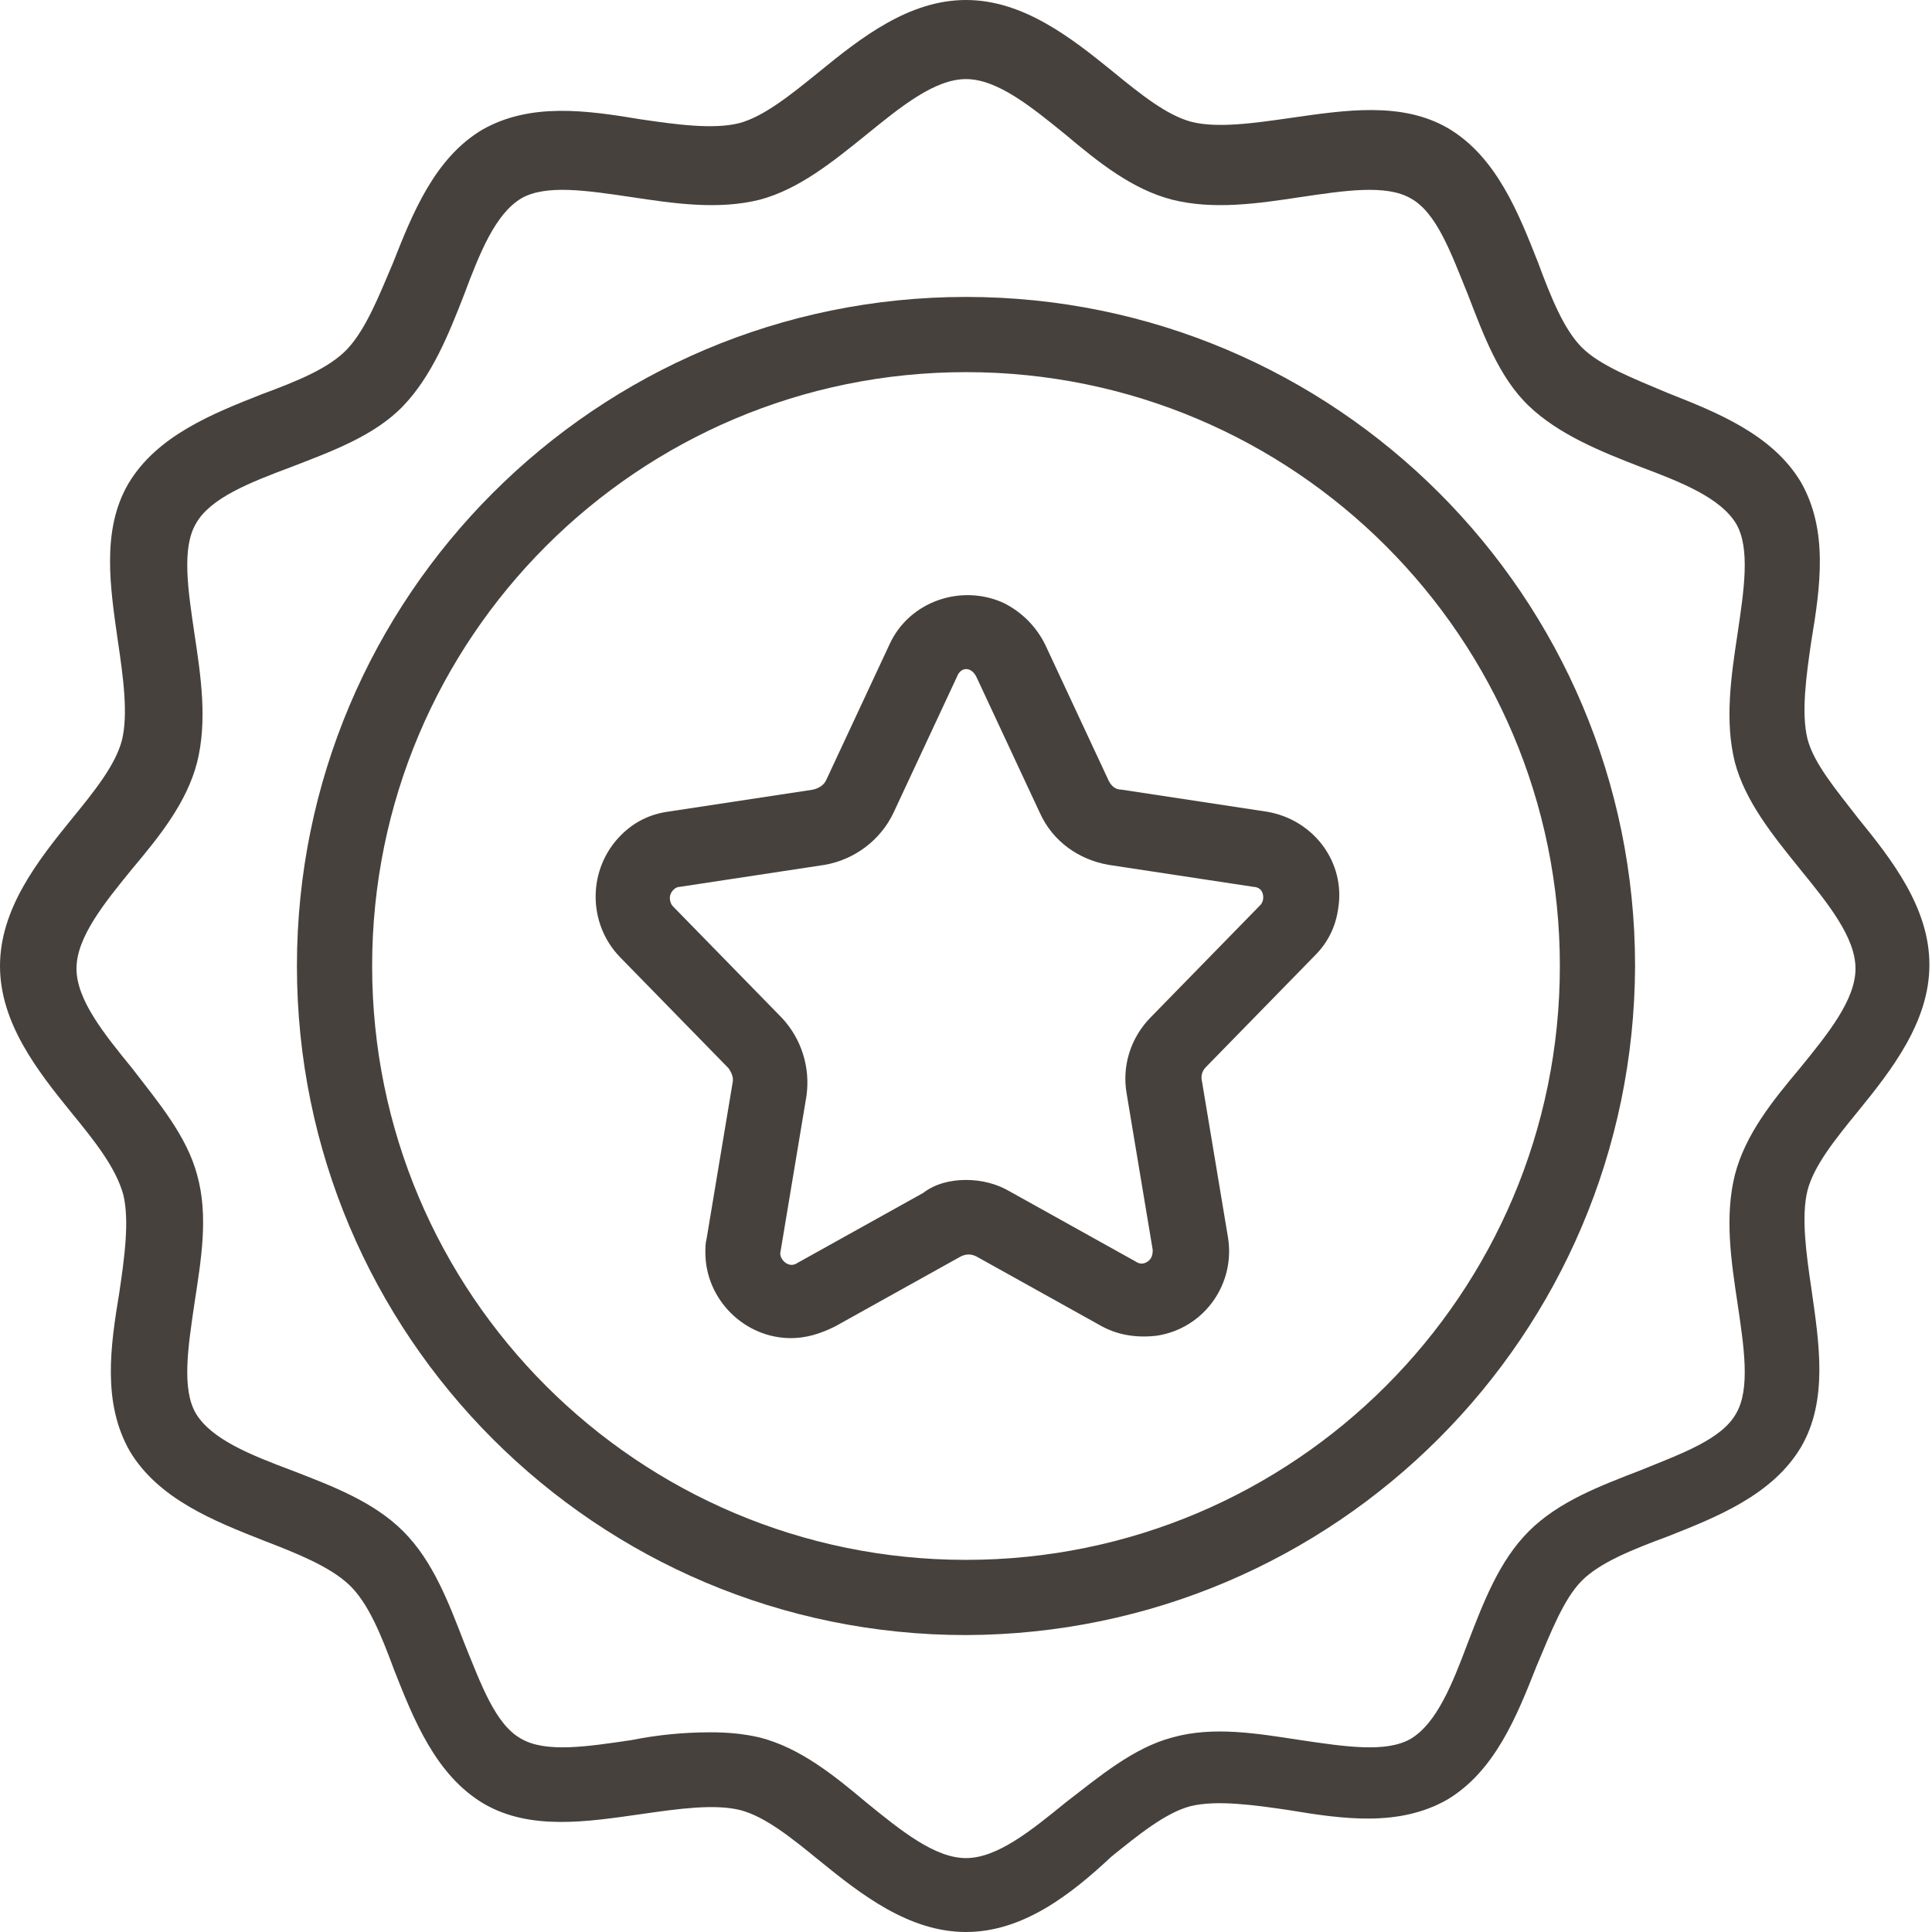
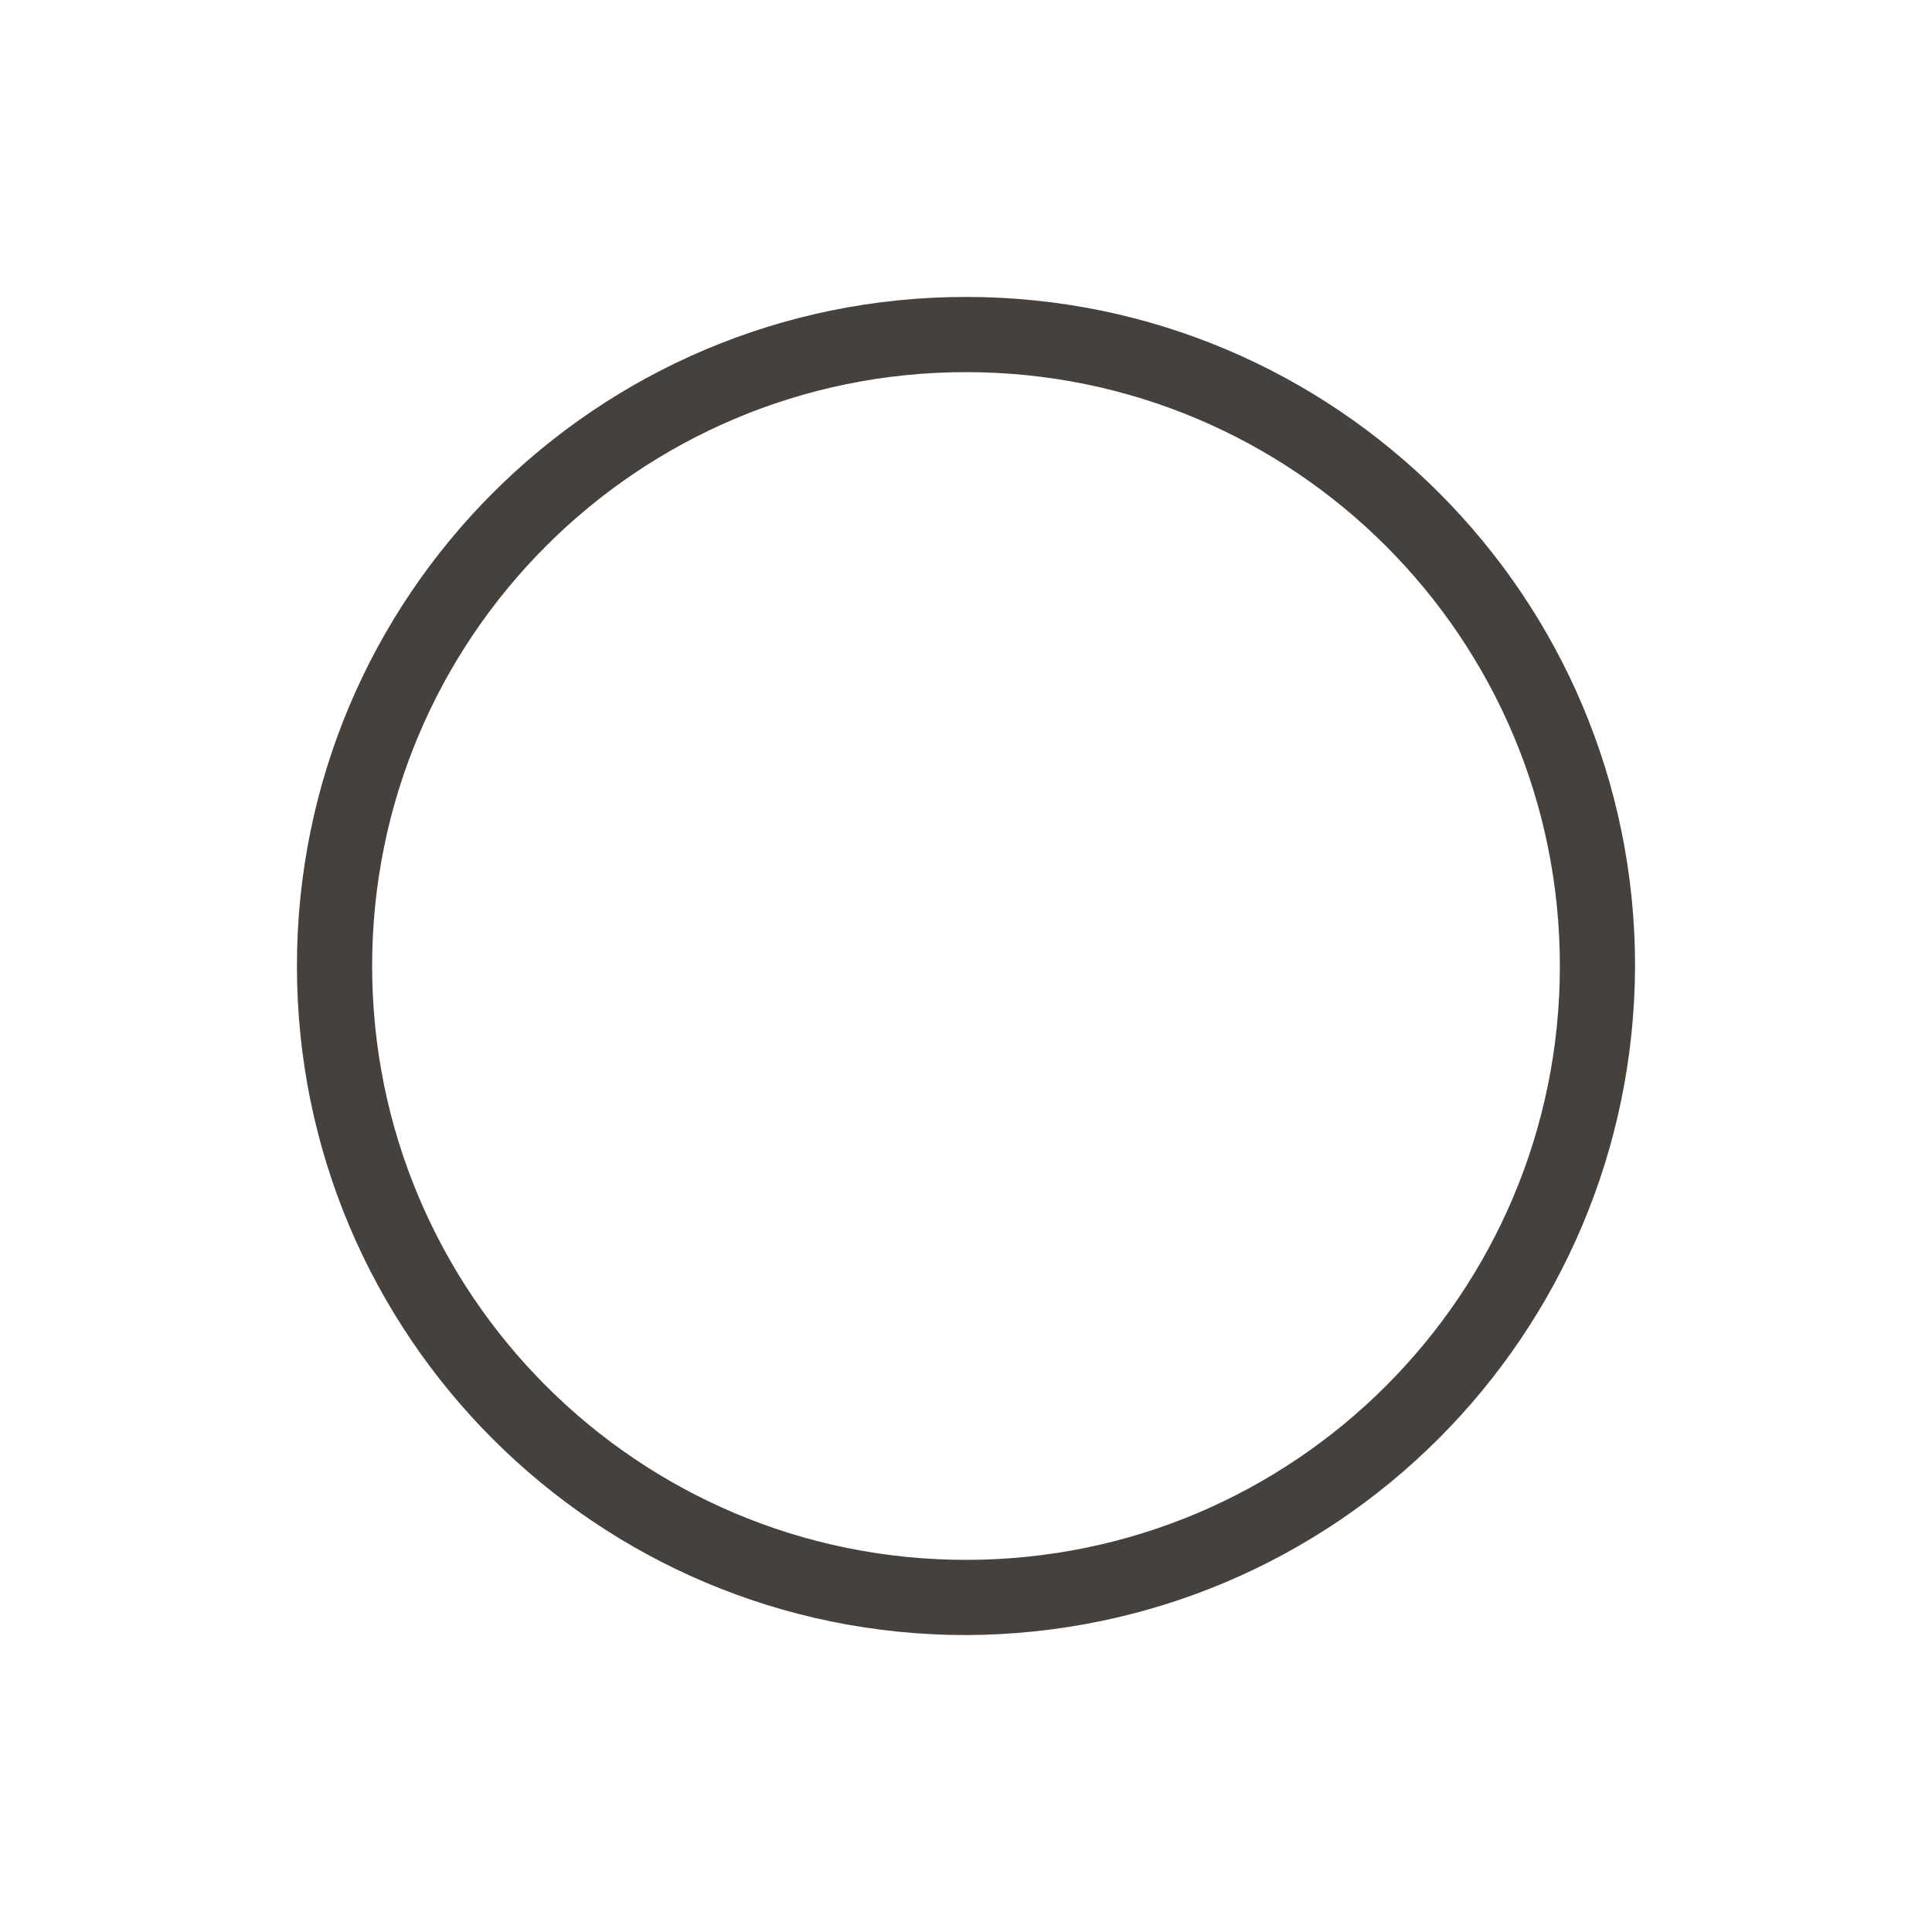
<svg xmlns="http://www.w3.org/2000/svg" version="1.1" id="Calque_1" x="0px" y="0px" viewBox="0 0 149 149" style="enable-background:new 0 0 149 149;" xml:space="preserve">
  <style type="text/css">
	.st0{fill:#47413D;}
</style>
  <g id="Groupe_28" transform="translate(-0.5 -0.5)">
    <g>
      <g id="Groupe_27" transform="translate(0.5 0.5)">
-         <path id="Tracé_58" class="st0" d="M74.5,149c-4.4,0-8.1-2.9-11.3-5.5c-2.2-1.8-4.2-3.4-6.1-3.9c-2-0.5-4.8-0.1-7.6,0.3     c-4.2,0.6-8.6,1.3-12.2-0.8c-3.7-2.2-5.4-6.5-6.9-10.3c-1-2.7-2-5.2-3.5-6.6s-4-2.4-6.6-3.4c-3.8-1.5-8.1-3.2-10.3-6.9     c-2.1-3.7-1.5-8-0.8-12.2c0.4-2.7,0.8-5.6,0.3-7.6C8.9,90,7.3,88,5.5,85.8C2.9,82.6,0,78.9,0,74.5s2.9-8.1,5.5-11.3     C7.3,61,8.9,59,9.4,57.1c0.5-2,0.1-4.9-0.3-7.6c-0.6-4.2-1.3-8.6,0.8-12.2c2.2-3.7,6.5-5.4,10.3-6.9c2.7-1,5.2-2,6.6-3.5     s2.4-4,3.5-6.6c1.5-3.8,3.2-8.1,6.9-10.3c3.7-2.1,8-1.5,12.2-0.8c2.7,0.4,5.6,0.8,7.6,0.3c1.9-0.5,4-2.2,6.1-3.9     C66.4,2.9,70.1,0,74.5,0s8.1,2.9,11.3,5.5C88,7.3,90,8.9,91.9,9.4c2,0.5,4.8,0.1,7.6-0.3c4.2-0.6,8.6-1.3,12.2,0.8     c3.7,2.2,5.4,6.5,6.9,10.3c1,2.7,2,5.2,3.4,6.6s4,2.4,6.6,3.5c3.8,1.5,8.1,3.2,10.3,6.9c2.1,3.7,1.5,8,0.8,12.2     c-0.4,2.7-0.8,5.6-0.3,7.6c0.5,1.9,2.2,3.9,3.9,6.1c2.6,3.2,5.5,6.9,5.5,11.3s-2.9,8.1-5.5,11.3c-1.8,2.2-3.4,4.2-3.9,6.1     c-0.5,2-0.1,4.9,0.3,7.6c0.6,4.2,1.3,8.6-0.8,12.2c-2.2,3.7-6.5,5.4-10.3,6.9c-2.7,1-5.2,2-6.6,3.4s-2.4,4-3.5,6.6     c-1.5,3.8-3.2,8.1-6.9,10.3c-3.7,2.1-8,1.5-12.2,0.8c-2.7-0.4-5.6-0.8-7.6-0.3c-1.9,0.5-4,2.2-6.1,3.9     C82.6,146.1,78.9,149,74.5,149 M54.8,133.6c1.3,0,2.5,0.1,3.8,0.4c3.1,0.8,5.7,2.9,8.2,5c2.7,2.2,5.3,4.3,7.7,4.3s5-2.1,7.7-4.3     c2.6-2,5.2-4.2,8.2-5c3.2-0.9,6.6-0.3,9.9,0.2c3.4,0.5,6.6,1,8.5-0.1c2-1.2,3.2-4.2,4.4-7.4c1.2-3.1,2.4-6.3,4.7-8.6     s5.5-3.5,8.6-4.7c3.2-1.3,6.3-2.4,7.4-4.4c1.1-1.9,0.6-5.1,0.1-8.5c-0.5-3.3-1-6.7-0.2-9.9c0.8-3.1,2.9-5.7,5-8.2     c2.2-2.7,4.3-5.3,4.3-7.7s-2.1-5-4.3-7.7c-2.1-2.6-4.2-5.2-5-8.2c-0.8-3.2-0.3-6.6,0.2-9.9c0.5-3.4,1-6.6-0.1-8.5     c-1.2-2-4.2-3.2-7.4-4.4c-3.1-1.2-6.3-2.5-8.6-4.7s-3.5-5.5-4.7-8.6c-1.3-3.2-2.4-6.3-4.4-7.4c-1.9-1.1-5.1-0.6-8.5-0.1     c-3.3,0.5-6.7,1-9.9,0.2c-3.1-0.8-5.7-2.9-8.2-5c-2.7-2.2-5.3-4.3-7.7-4.3s-5,2.1-7.7,4.3c-2.6,2.1-5.2,4.2-8.2,5     c-3.2,0.8-6.6,0.3-9.9-0.2c-3.4-0.5-6.6-1-8.5,0.1c-2,1.2-3.2,4.2-4.4,7.4c-1.2,3.1-2.5,6.3-4.7,8.6s-5.5,3.5-8.6,4.7     c-3.2,1.2-6.3,2.4-7.4,4.4c-1.1,1.9-0.6,5.1-0.1,8.5c0.5,3.3,1,6.7,0.2,9.9c-0.8,3.1-2.9,5.7-5,8.2c-2.2,2.7-4.3,5.3-4.3,7.7     s2.1,5,4.3,7.7c2,2.6,4.2,5.2,5,8.2c0.9,3.2,0.3,6.6-0.2,9.9c-0.5,3.4-1,6.6,0.1,8.5c1.2,2,4.2,3.2,7.4,4.4     c3.1,1.2,6.3,2.4,8.6,4.7s3.5,5.5,4.7,8.6c1.3,3.2,2.4,6.3,4.4,7.4c1.9,1.1,5.1,0.6,8.5,0.1C50.7,133.8,52.7,133.6,54.8,133.6" />
        <path id="Tracé_59" class="st0" d="M74.5,126.1c-28.5,0-51.6-23.1-51.6-51.6S46,22.9,74.5,22.9s51.6,23.1,51.6,51.6l0,0     C126,103,103,126,74.5,126.1 M74.5,28.7c-25.3,0-45.8,20.5-45.8,45.8s20.5,45.8,45.8,45.8s45.8-20.5,45.8-45.8     C120.3,49.2,99.8,28.7,74.5,28.7" />
-         <path id="Tracé_60" class="st0" d="M61,103.2c-3.6,0-6.6-3-6.6-6.6c0-0.4,0-0.7,0.1-1.1l2-12c0.1-0.4-0.1-0.8-0.3-1.1l-8.4-8.6     c-2.5-2.6-2.5-6.8,0.1-9.4c1-1,2.2-1.6,3.6-1.8l11.2-1.7c0.4-0.1,0.8-0.3,1-0.7l4.9-10.5c1.5-3.3,5.5-4.7,8.8-3.2     c1.4,0.7,2.5,1.8,3.2,3.2l4.9,10.5c0.2,0.4,0.5,0.7,1,0.7l11.2,1.7c3.6,0.6,6.1,3.9,5.5,7.5c-0.2,1.4-0.8,2.6-1.8,3.6l-8.4,8.6     c-0.3,0.3-0.4,0.7-0.3,1.1l2,12c0.6,3.6-1.8,7-5.4,7.6c-1.5,0.2-3,0-4.3-0.7l-9.7-5.4c-0.4-0.2-0.8-0.2-1.2,0l-9.7,5.4     C63.2,102.9,62.1,103.2,61,103.2 M74.5,91c1.2,0,2.4,0.3,3.4,0.9l9.7,5.4c0.3,0.2,0.6,0.2,0.9,0c0.3-0.2,0.4-0.5,0.4-0.9l-2-12     c-0.4-2.2,0.3-4.4,1.9-6l8.4-8.6c0.3-0.3,0.3-0.9,0-1.2c-0.1-0.1-0.3-0.2-0.5-0.2l-11.2-1.7c-2.3-0.4-4.3-1.8-5.3-4l-4.9-10.5     c-0.4-0.8-1.2-0.8-1.5,0l-4.9,10.5c-1,2.1-3,3.6-5.3,4l-11.2,1.7c-0.3,0-0.6,0.3-0.7,0.6c-0.1,0.3,0,0.7,0.2,0.9l8.4,8.6     c1.5,1.6,2.2,3.8,1.9,6l-2,12c-0.1,0.3,0.1,0.7,0.4,0.9c0.3,0.2,0.6,0.2,0.9,0l9.7-5.4C72.1,91.3,73.3,91,74.5,91" />
      </g>
    </g>
  </g>
</svg>